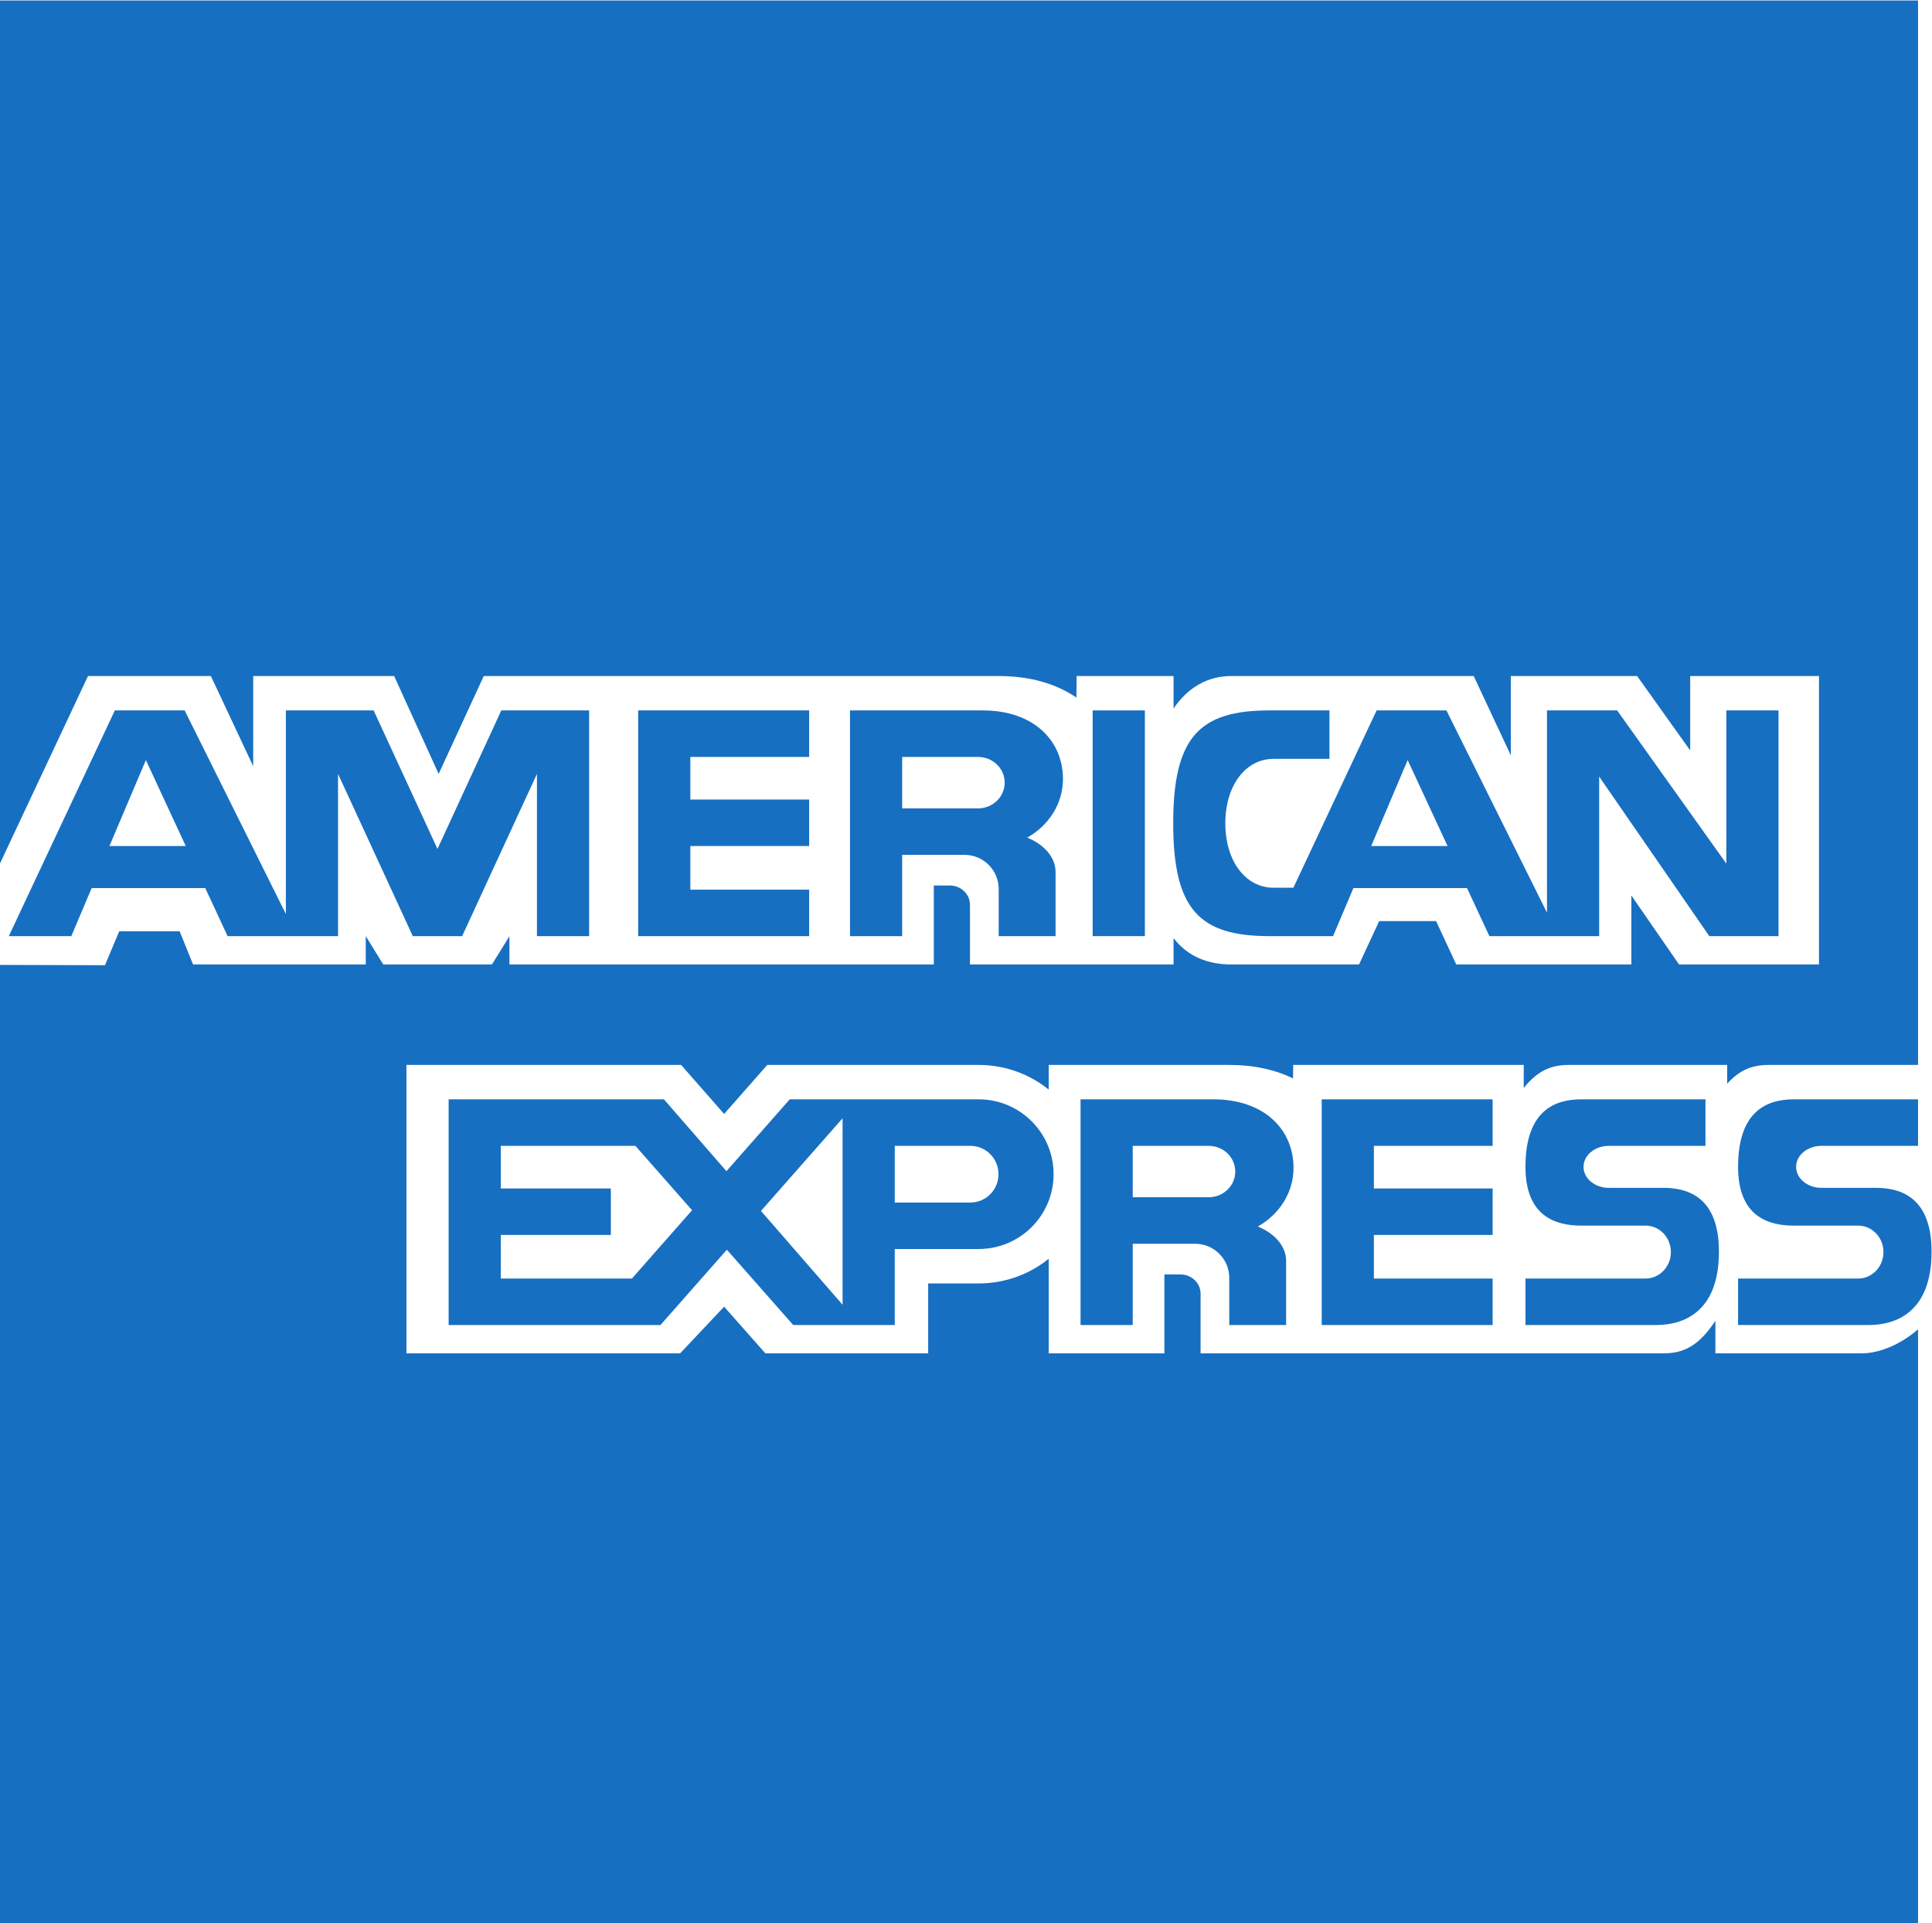
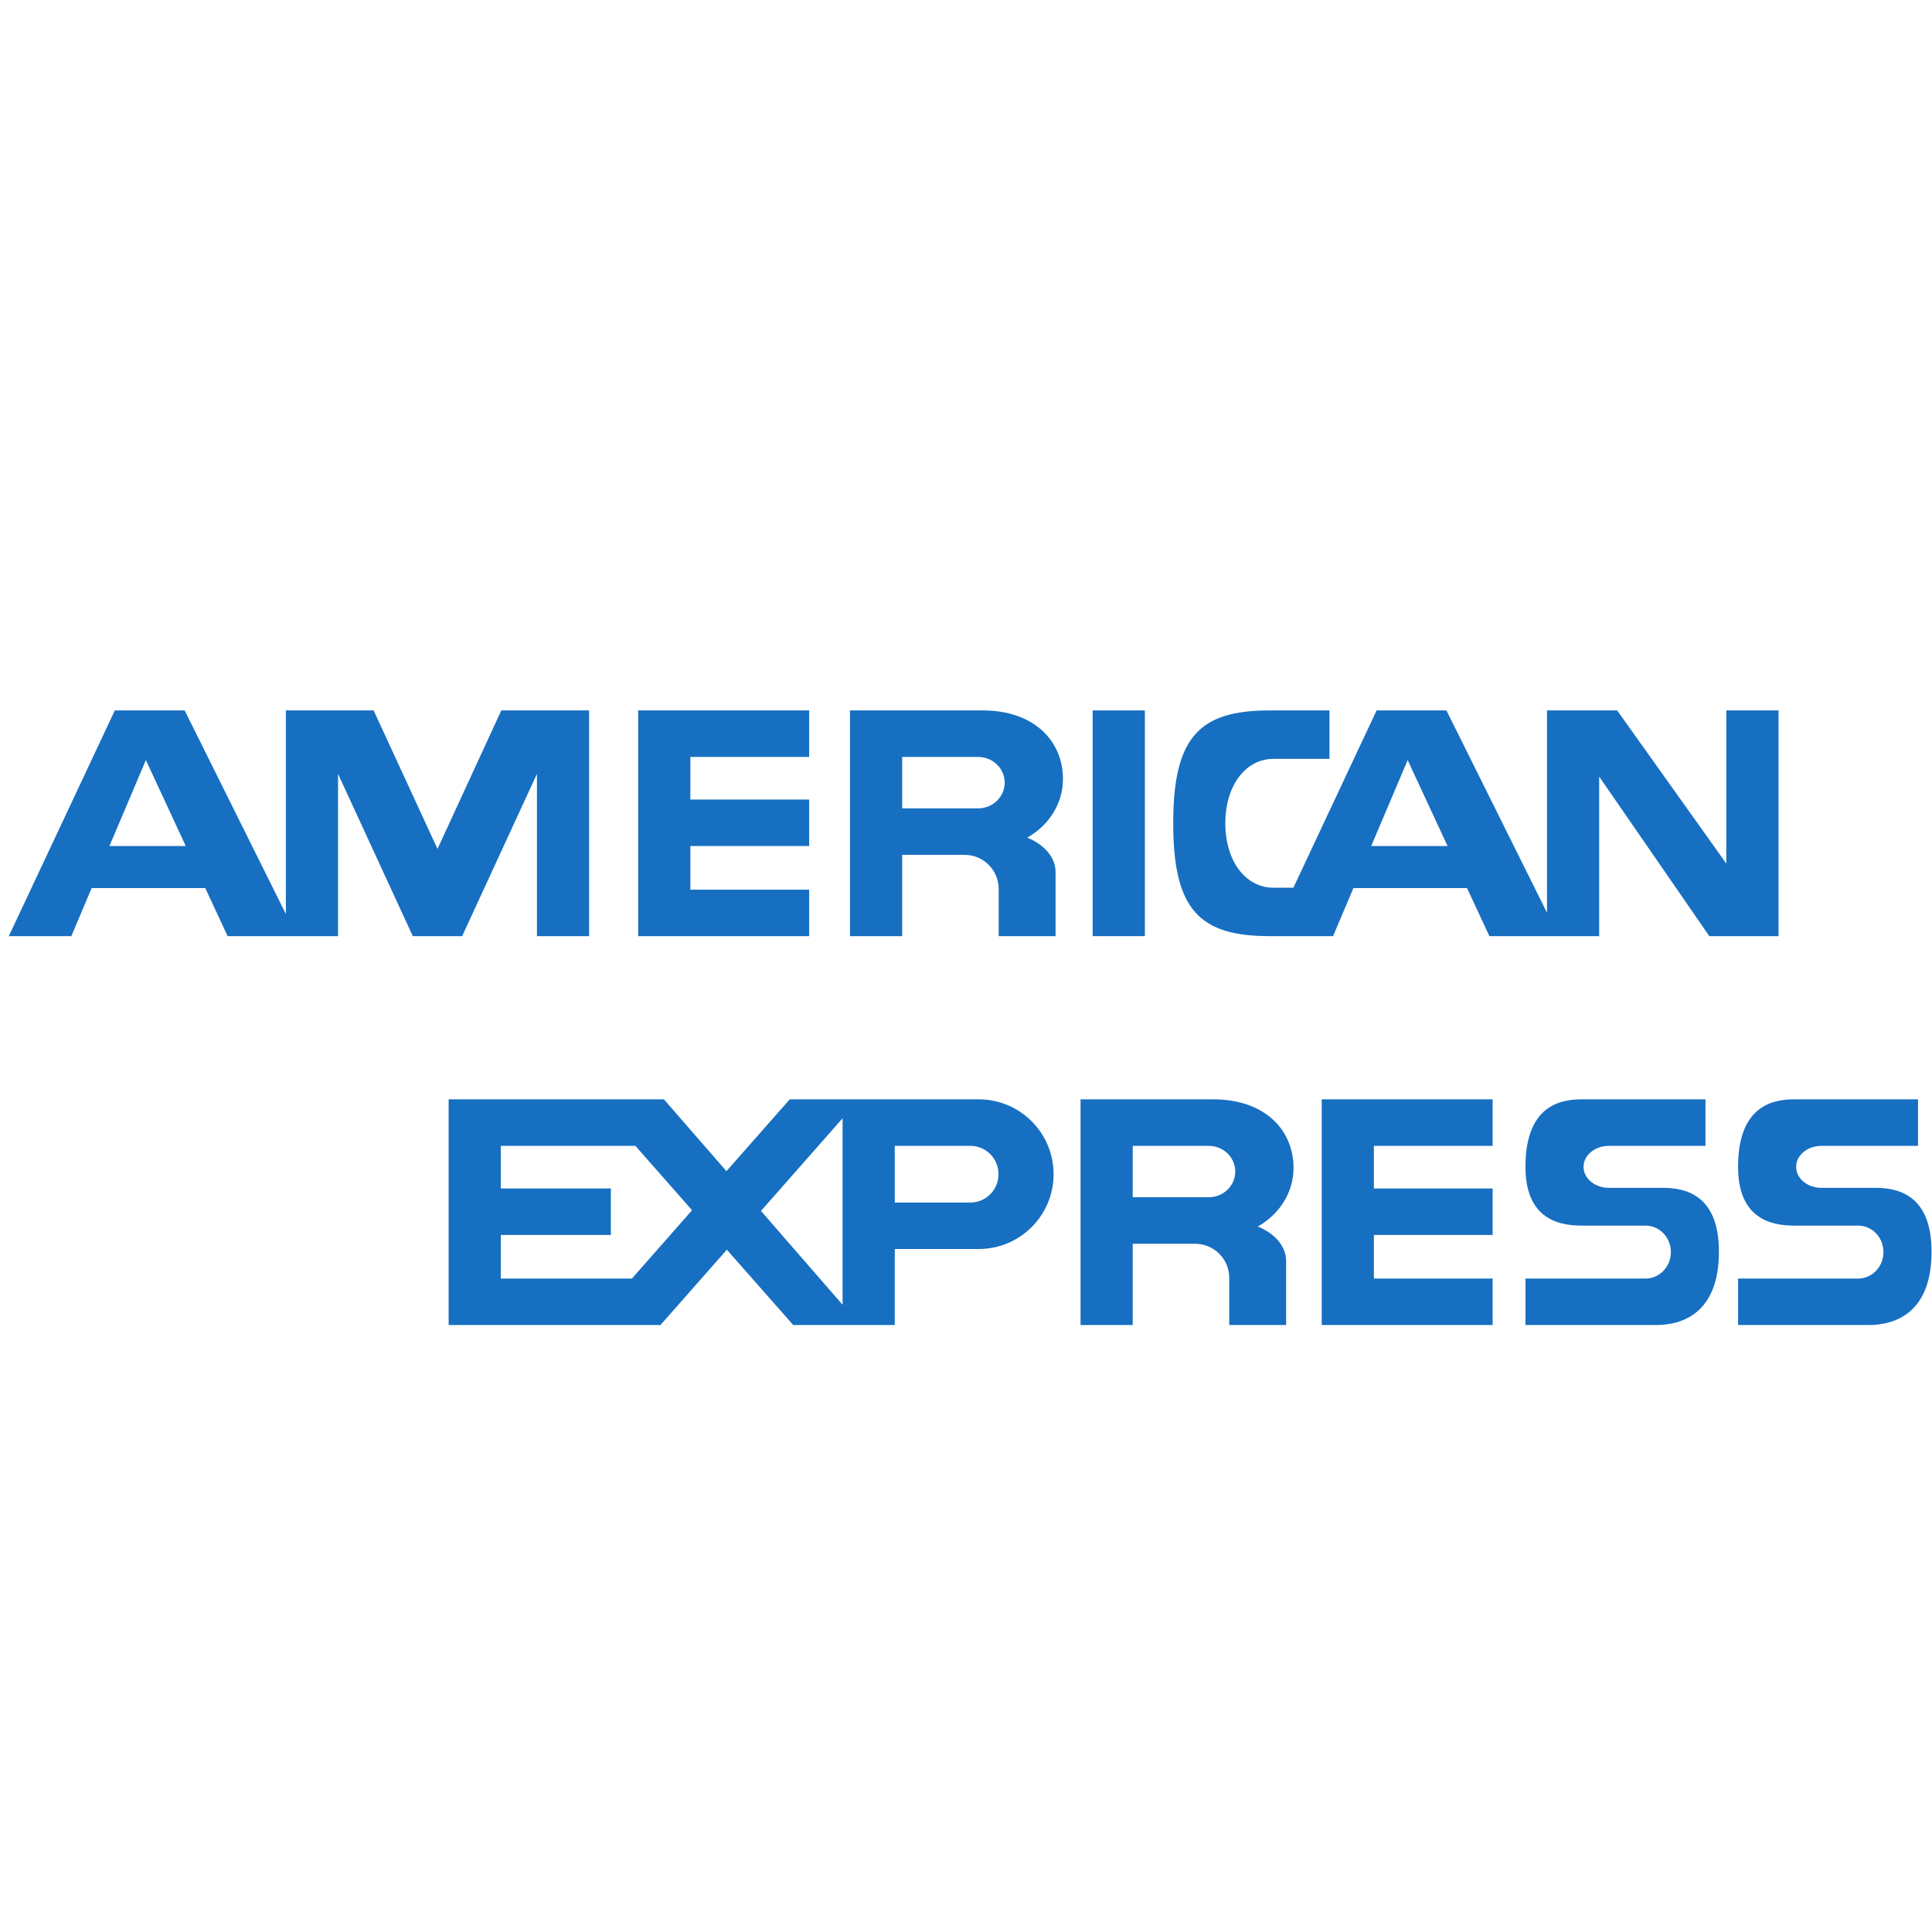
<svg xmlns="http://www.w3.org/2000/svg" viewBox="0 0 229.027 227.96" height="227.96" width="229.027" xml:space="preserve" id="svg2" version="1.1">
  <defs id="defs6" />
  <g transform="matrix(1.333,0,0,-1.333,0,227.96)" id="g10">
    <g transform="scale(0.1)" id="g12">
-       <path id="path14" style="fill:#176fc1;fill-opacity:1;fill-rule:nonzero;stroke:none" d="m 1655.33,506.75 c -18.24,0 -129.82,0 -129.82,0 v 28.91 c -12.78,-18.961 -25.1,-28.91 -45.86,-28.91 h -411.97 v 53.121 c 0,9.41 -8.07,17.078 -17.93,17.078 h -14.26 V 506.75 H 932.605 v 84.09 c -16.941,-13.668 -38.64,-21.918 -62.312,-21.918 H 825.43 V 506.75 H 680.676 l -36.715,41.5 -39.137,-41.5 H 361.449 v 256.457 h 244.274 l 38.238,-43.574 38.375,43.574 h 187.957 c 23.672,0 45.371,-8.203 62.312,-21.926 v 21.926 h 160.575 c 22.24,0 41.2,-4.394 56.71,-11.965 l 0.14,11.965 h 205.04 v -20.488 c 10.76,13.406 22.23,20.488 39.59,20.488 39.31,0 141.3,0 141.3,0 v -16.719 c 9.9,10.985 20.75,16.719 36.48,16.719 h 133.28 V 1709.71 H 0 V 942.387 L 78.273,1109.02 H 187.52 l 37.656,-80.16 v 80.16 h 125.336 l 39.586,-87.02 40.121,87.02 h 457.926 c 28.554,0 51.777,-7.22 69.121,-19.19 l 0.175,19.19 h 86.209 v -28.88 c 12.82,18.88 30.53,28.88 51.28,28.88 h 215.63 l 33.03,-70.57 v 70.57 h 112.3 l 47.21,-66.18 v 66.18 h 114.54 V 852.551 h -124.46 l -42.4,61.328 v -61.328 h -155.73 l -17.93,38.554 h -50.62 l -17.89,-38.554 h -113.68 c -20.16,0 -38.37,6.679 -51.28,23.398 V 852.551 H 971.699 862.59 v 53.078 c 0,9.461 -7.981,17.117 -17.883,17.117 H 830.449 V 852.551 H 453.035 V 877.66 L 437.48,852.551 h -96.652 l -15.555,25.195 V 852.551 H 171.695 l -11.972,29.543 h -53.66 L 93.332,851.879 0,852.152 V 0 h 1705.72 v 528.129 c -14.26,-12.41 -33.03,-21.379 -50.39,-21.379" />
      <path id="path16" style="fill:#176fc1;fill-opacity:1;fill-rule:nonzero;stroke:none" d="m 97.324,957.855 32.406,76.425 35.465,-76.425 z M 477.512,1022 V 877.746 h 46.394 V 1078.44 H 445.82 L 389.063,955.297 332.266,1078.44 H 254.219 V 897.426 L 164.211,1078.44 H 102.117 L 7.844,877.746 H 63.434 L 81.5,920.461 h 101.039 l 19.863,-42.715 h 51.817 9.82 36.582 V 1022 l 66.481,-144.254 h 43.882 L 477.512,1022" />
      <path id="path18" style="fill:#176fc1;fill-opacity:1;fill-rule:nonzero;stroke:none" d="m 719.586,919.074 h -105.66 v 38.781 h 105.66 v 41.329 h -105.66 v 37.876 h 105.66 v 41.38 H 567.527 V 877.746 h 152.059 v 41.328" />
      <path id="path20" style="fill:#176fc1;fill-opacity:1;fill-rule:nonzero;stroke:none" d="m 1175.4,531.941 h 152.01 V 573.27 H 1221.8 v 38.769 h 105.61 v 41.34 H 1221.8 v 37.883 h 105.61 v 41.367 H 1175.4 V 531.941" />
      <path id="path22" style="fill:#176fc1;fill-opacity:1;fill-rule:nonzero;stroke:none" d="m 869.844,991.34 h -67.547 v 45.72 h 67.547 c 13.047,0 23.633,-10.22 23.633,-22.86 0,-12.59 -10.586,-22.86 -23.633,-22.86 z m 75.449,26.13 c 0,33.67 -25.547,60.97 -71.406,60.97 H 755.898 V 877.746 h 46.399 v 72.258 h 55.496 c 16.758,0 30.352,-13.574 30.352,-30.344 v -41.914 h 50.566 v 56.973 c 0,13.097 -10.137,24.484 -25.195,30.617 19.004,10.672 31.777,29.988 31.777,52.134" />
      <path id="path24" style="fill:#176fc1;fill-opacity:1;fill-rule:nonzero;stroke:none" d="m 1074.94,645.578 h -67.6 v 45.684 h 67.6 c 13,0 23.58,-10.223 23.58,-22.864 0,-12.597 -10.58,-22.82 -23.58,-22.82 z m 75.4,26.094 c 0,33.656 -25.51,60.957 -71.41,60.957 H 960.938 V 531.941 h 46.402 v 72.258 h 55.49 c 16.77,0 30.35,-13.578 30.35,-30.301 v -41.957 h 50.57 v 56.981 c 0,13.078 -10.13,24.519 -25.2,30.609 19.02,10.68 31.79,29.989 31.79,52.141" />
      <path id="path26" style="fill:#176fc1;fill-opacity:1;fill-rule:nonzero;stroke:none" d="M 1018.14,1078.44 H 971.699 V 877.746 h 46.441 v 200.694" />
      <path id="path28" style="fill:#176fc1;fill-opacity:1;fill-rule:nonzero;stroke:none" d="m 1251.84,1034.28 35.49,-76.425 h -67.91 z M 1129,877.746 c 36.14,0 53.3,0 53.3,0 v 0 h 3.19 l 18.1,42.715 h 101.05 l 19.86,-42.715 h 51.24 10.35 36.05 v 141.874 l 97.95,-141.874 h 61.55 v 200.694 h -46.41 V 942.25 l -97.09,136.19 h -62.4 V 898.586 l -89.43,179.854 h -62.09 l -74.01,-157.655 c -5.74,0 -11.79,0 -17.76,0 -24.33,0 -42.76,23.125 -42.76,57.285 0,34.16 18.43,57.29 42.76,57.29 24.35,0 49.85,0 49.85,0 v 43.08 c 0,0 -17.16,0 -53.3,0 -61.91,0 -85.66,-23.14 -85.66,-100.37 0,-77.238 23.75,-100.324 85.66,-100.324" />
      <path id="path30" style="fill:#176fc1;fill-opacity:1;fill-rule:nonzero;stroke:none" d="m 862.988,640.871 h -67.285 v 50.391 h 67.285 c 13.809,0 24.973,-11.25 24.973,-25.192 0,-13.949 -11.164,-25.199 -24.973,-25.199 z m -186.258,-7.48 72.579,82.382 V 549.961 Z M 561.969,573.27 H 445.371 v 38.769 h 97.859 v 41.34 h -97.859 v 37.883 H 565.063 L 615.449,634.02 Z M 870.293,732.629 H 702.324 L 646.02,668.75 590.434,732.629 H 398.977 V 531.941 h 188.367 l 59.039,66.969 59.039,-66.969 h 43.887 15.687 30.707 v 67.598 c 22.461,0 64.152,0 74.59,0 36.809,0 66.66,29.77 66.66,66.531 0,36.758 -29.851,66.559 -66.66,66.559" />
      <path id="path32" style="fill:#176fc1;fill-opacity:1;fill-rule:nonzero;stroke:none" d="m 1479.11,653.922 h -48.37 c -12.42,0 -22.5,8.34 -22.5,18.687 0,10.262 10.08,18.653 22.5,18.653 h 85.94 v 41.367 c 0,0 -79.8,0 -110.55,0 -22.91,0 -49.53,-9.539 -49.53,-60.02 0,-43.929 26.62,-52.269 49.53,-52.269 h 57.29 c 12.38,0 22.51,-10.481 22.51,-23.531 0,-13.008 -10.13,-23.539 -22.51,-23.539 H 1356.6 v -41.329 c 0,0 85.49,0 116.28,0 22.91,0 55.77,10.36 55.77,65.219 0,47.711 -26.59,56.762 -49.54,56.762" />
      <path id="path34" style="fill:#176fc1;fill-opacity:1;fill-rule:nonzero;stroke:none" d="m 1668.2,653.922 h -48.41 c -12.43,0 -22.5,8.34 -22.5,18.687 0,10.262 10.07,18.653 22.5,18.653 h 85.93 v 41.367 c 0,0 -79.75,0 -110.51,0 -22.94,0 -49.53,-9.539 -49.53,-60.02 0,-43.929 26.59,-52.269 49.53,-52.269 h 57.25 c 12.42,0 22.51,-10.481 22.51,-23.531 0,-13.008 -10.09,-23.539 -22.51,-23.539 h -106.78 v -41.329 c 0,0 85.49,0 116.24,0 22.95,0 55.81,10.36 55.81,65.219 0,47.711 -26.58,56.762 -49.53,56.762" />
    </g>
  </g>
</svg>